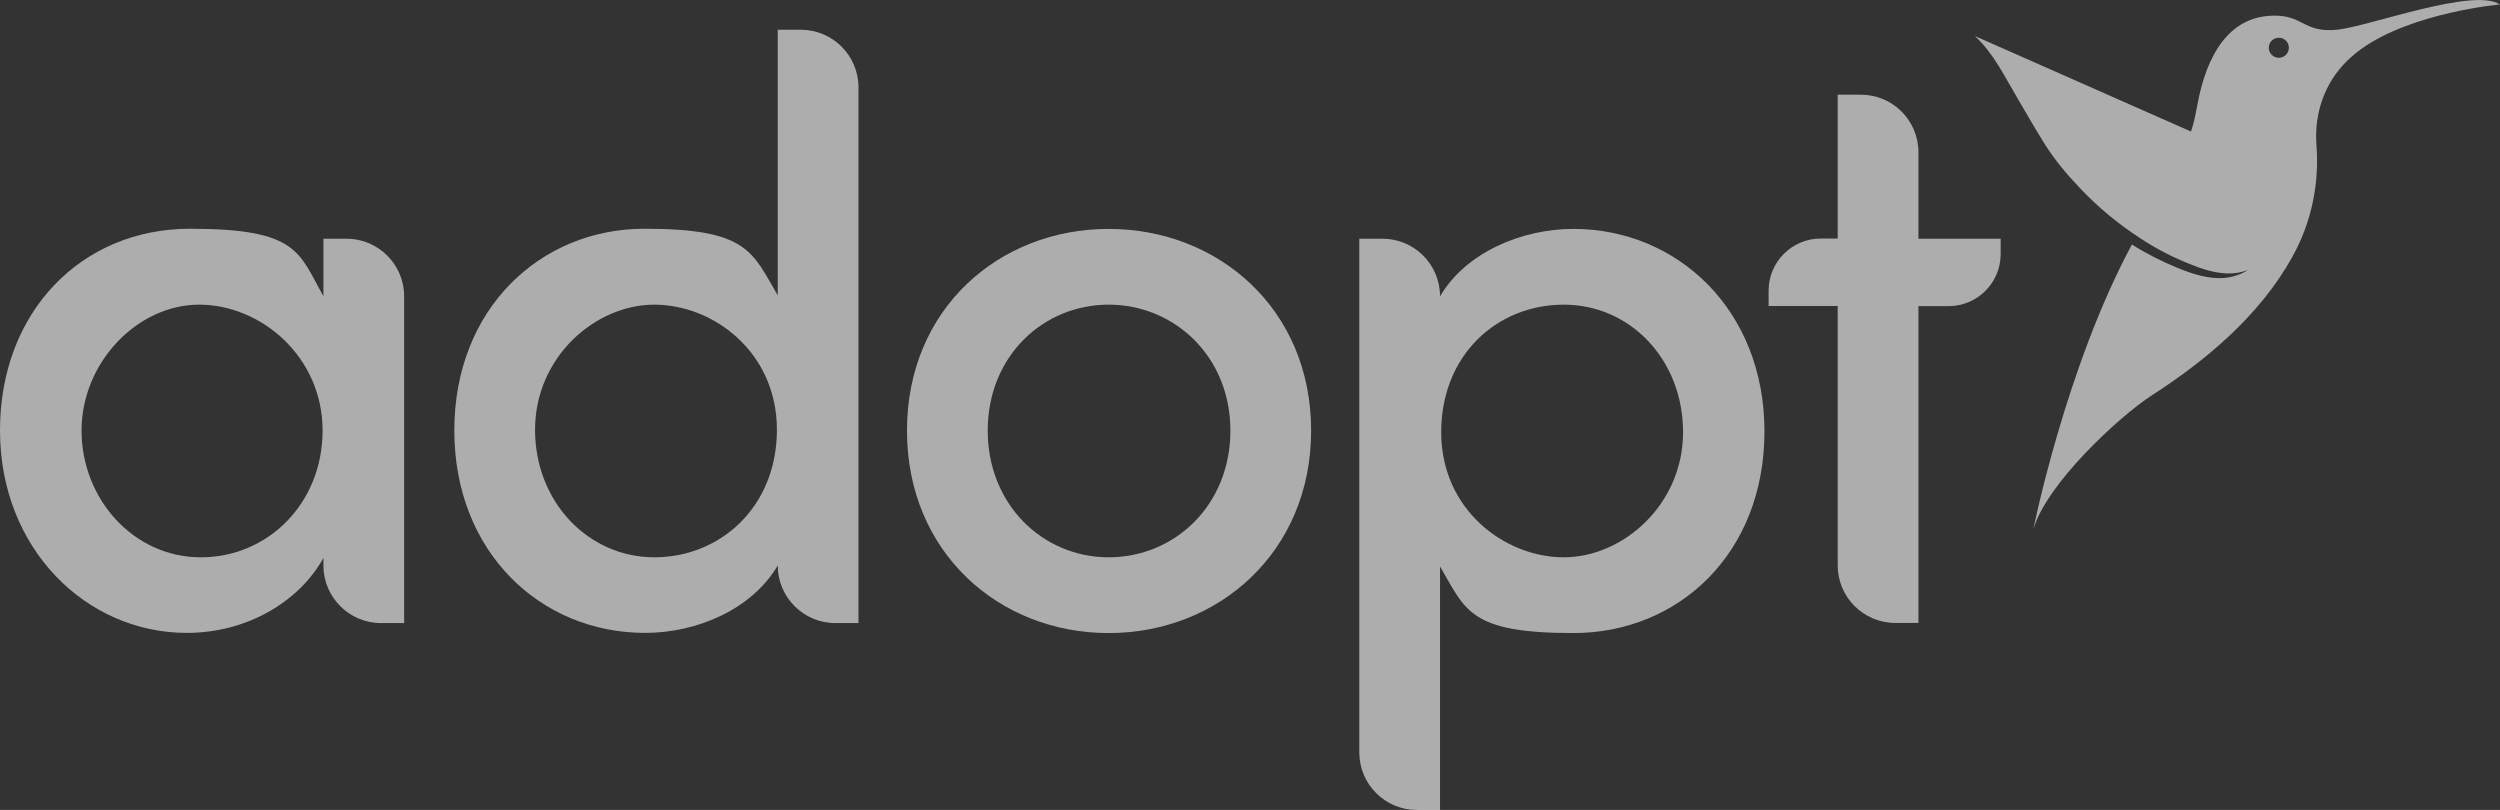
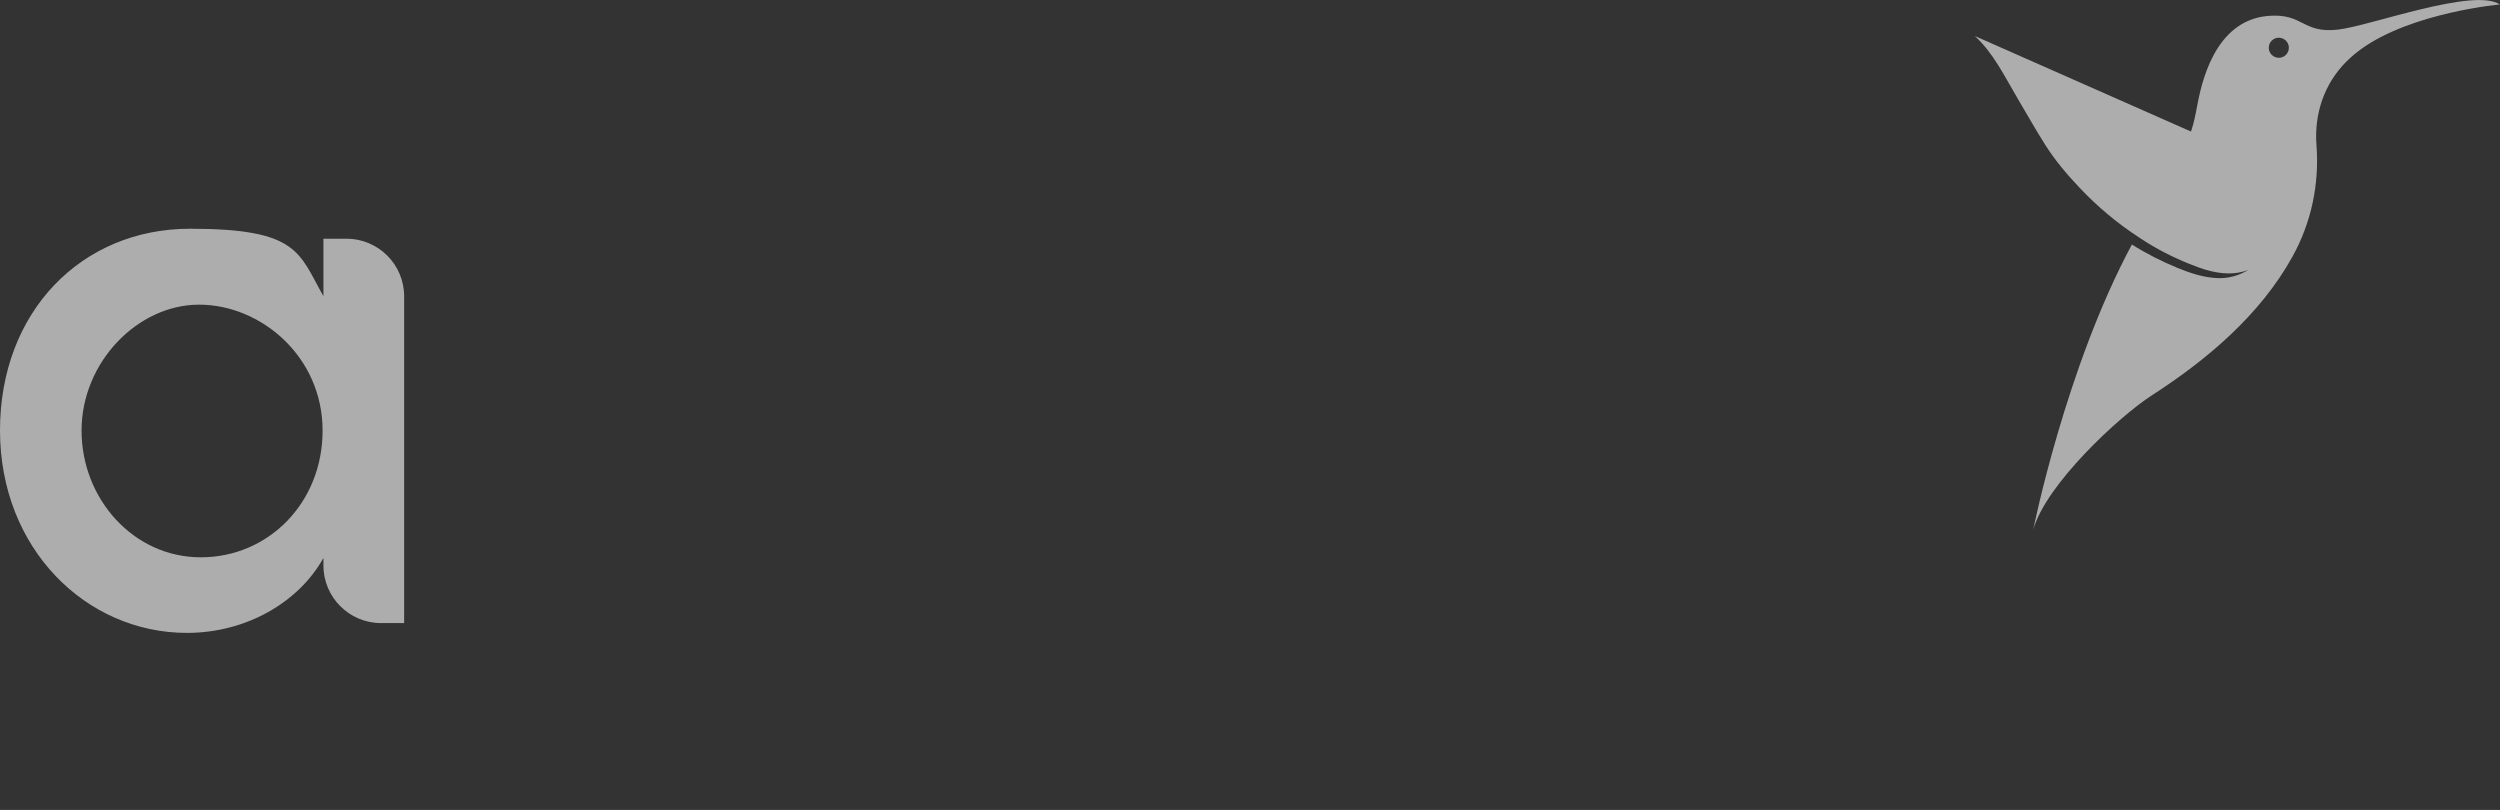
<svg xmlns="http://www.w3.org/2000/svg" id="Calque_1" data-name="Calque 1" version="1.1" viewBox="0 0 1505 487.6">
  <rect x="0" y="0" width="1505" height="487.6" fill="#333333" stroke="none" />
  <defs>
    <style>
      .cls-1 {
        fill: #fff;
        opacity: .6;
        stroke-width: 0px;
      }
    </style>
  </defs>
  <path class="cls-1" d="M194.7,143.7h13.9c19.1,0,34.7,15.5,34.7,34.7v196.7h-13.9c-19.1,0-34.7-15.5-34.7-34.7v-4.5c-14.9,26.8-46.6,45.1-82.2,45.1-60.5,0-112.5-50.5-112.5-121.9s49-121.4,114.4-121.4,65.4,14.4,80.3,40.6v-34.7h0ZM194.2,259.2c0-44.6-37.2-75.8-74.3-75.8s-70.8,34.7-70.8,75.8,31.2,76.3,71.8,76.3,73.3-32.7,73.3-76.3h0Z" />
-   <path class="cls-1" d="M468.2,17.9h13.9c19.1,0,34.7,15.5,34.7,34.7v322.5h-13.9c-19.1,0-34.7-15.5-34.7-34.7-15.4,26.3-48.5,40.6-79.8,40.6-62.9,0-114.9-48.5-114.9-121.9s52-121.4,114.4-121.4,64.9,13.9,80.3,40.1V17.9ZM467.7,258.7c0-46.6-38.1-75.3-73.8-75.3s-71.8,31.7-71.8,75.3,32.2,76.8,71.8,76.8,73.8-30.2,73.8-76.8Z" />
-   <path class="cls-1" d="M546,259.2c0-73.3,55.5-121.4,121.4-121.4s121.9,48.1,121.9,121.4-56,121.9-121.9,121.9-121.4-48.5-121.4-121.9ZM740.7,259.2c0-44.6-33.7-75.8-73.3-75.8s-72.8,31.2-72.8,75.8,33.2,76.3,72.8,76.3,73.3-31.2,73.3-76.3h0Z" />
-   <path class="cls-1" d="M1062.2,259.7c0,73.8-52,121.4-115,121.4s-64.9-13.9-80.3-40.1v146.6h-13.9c-19.2,0-34.7-15.5-34.7-34.7V143.7h13.9c19.2,0,34.7,15.5,34.7,34.7,15.4-26.3,49-40.6,80.3-40.6,62.4,0,115,48.6,115,121.9h0ZM1013.2,260.2c0-43.6-31.7-76.8-71.8-76.8s-73.8,30.2-73.8,76.8,38.2,75.3,73.8,75.3,71.8-31.7,71.8-75.3h0Z" />
-   <path class="cls-1" d="M1204.4,143.7v9.2c0,17.4-14.1,31.4-31.4,31.4h-18.1v190.7h-13.9c-19.2,0-34.7-15.5-34.7-34.7v-156.1h-41.6v-9.2c0-17.4,14.1-31.4,31.4-31.4h10.2V57h13.9c19.2,0,34.7,15.5,34.7,34.7v52h49.5Z" />
  <path class="cls-1" d="M1407.7,17.8c-21.9,2.6-20.9-10.1-42.5-8.2-32.4,2.9-40.1,41.3-42.6,54.6-.9,4.8-1.7,9.2-3.6,15l-130.1-57.5c11.3,10.5,17.5,23.7,25.9,37.9,5.5,9.2,10.1,17.6,16.5,27.7,5.9,9.3,13,17.7,20.6,25.7,10.8,11.5,23.2,21.8,36.5,30.4,9.3,6.2,19.3,11.3,29.7,15.5,7.3,3,15,5.5,22.8,5.7,4.4.1,8.8-.6,12.7-2.2-5.6,3.5-12.2,5.4-19.2,5-8.1-.4-15.9-3-23.5-6.1-9.5-3.9-18.8-8.6-27.5-14.1-39.9,74.2-59.4,171.7-59.4,171.7,7.6-27.3,51.7-68.2,71.4-80.9,33.2-21.4,65.2-48.4,84.6-83.4,11.5-20.7,16.3-43.9,14.5-67.4-1.4-18.6,4.7-36.9,18.1-50.2,2.8-2.8,5.8-5.3,9-7.6,30.7-22,83.3-26.7,83.3-26.7-15.4-10.4-78.1,12.9-97.2,15.1M1377.8,29.8c-.6,3.3-3.7,5.5-7,4.9-3.3-.6-5.5-3.7-4.9-7,.6-3.3,3.7-5.5,7-4.9,3.3.6,5.5,3.7,4.9,7h0Z" />
</svg>